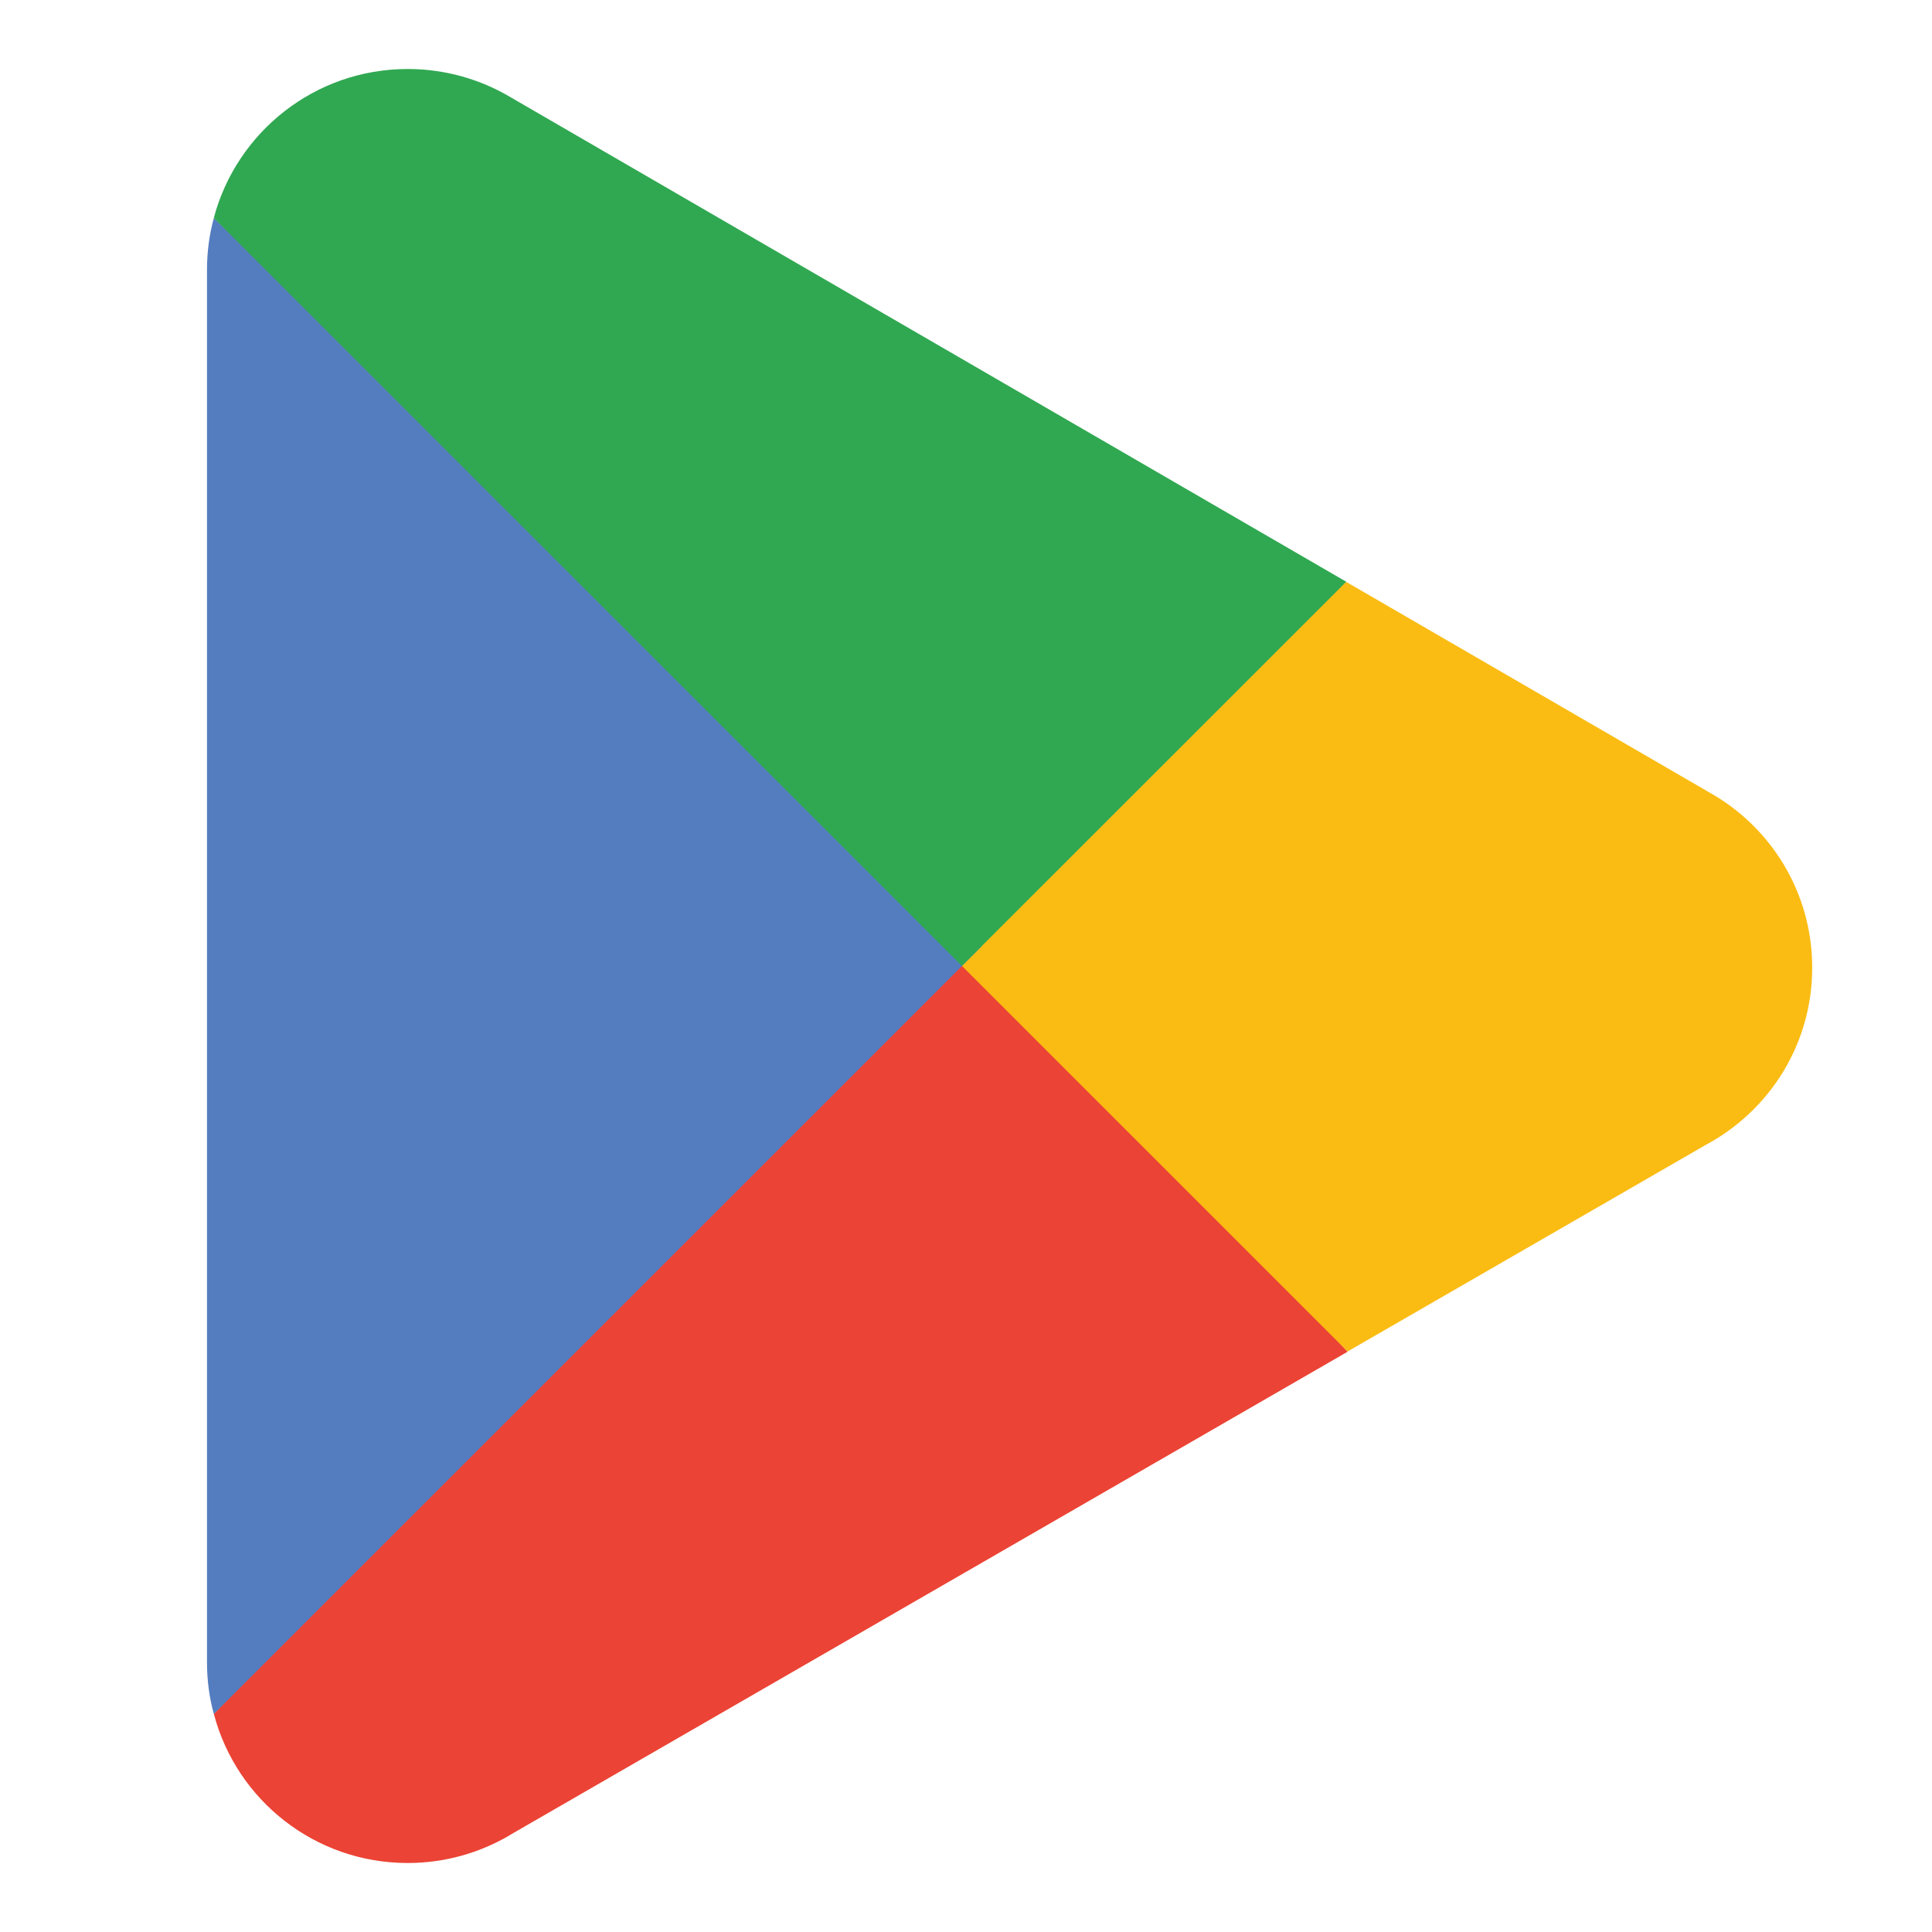
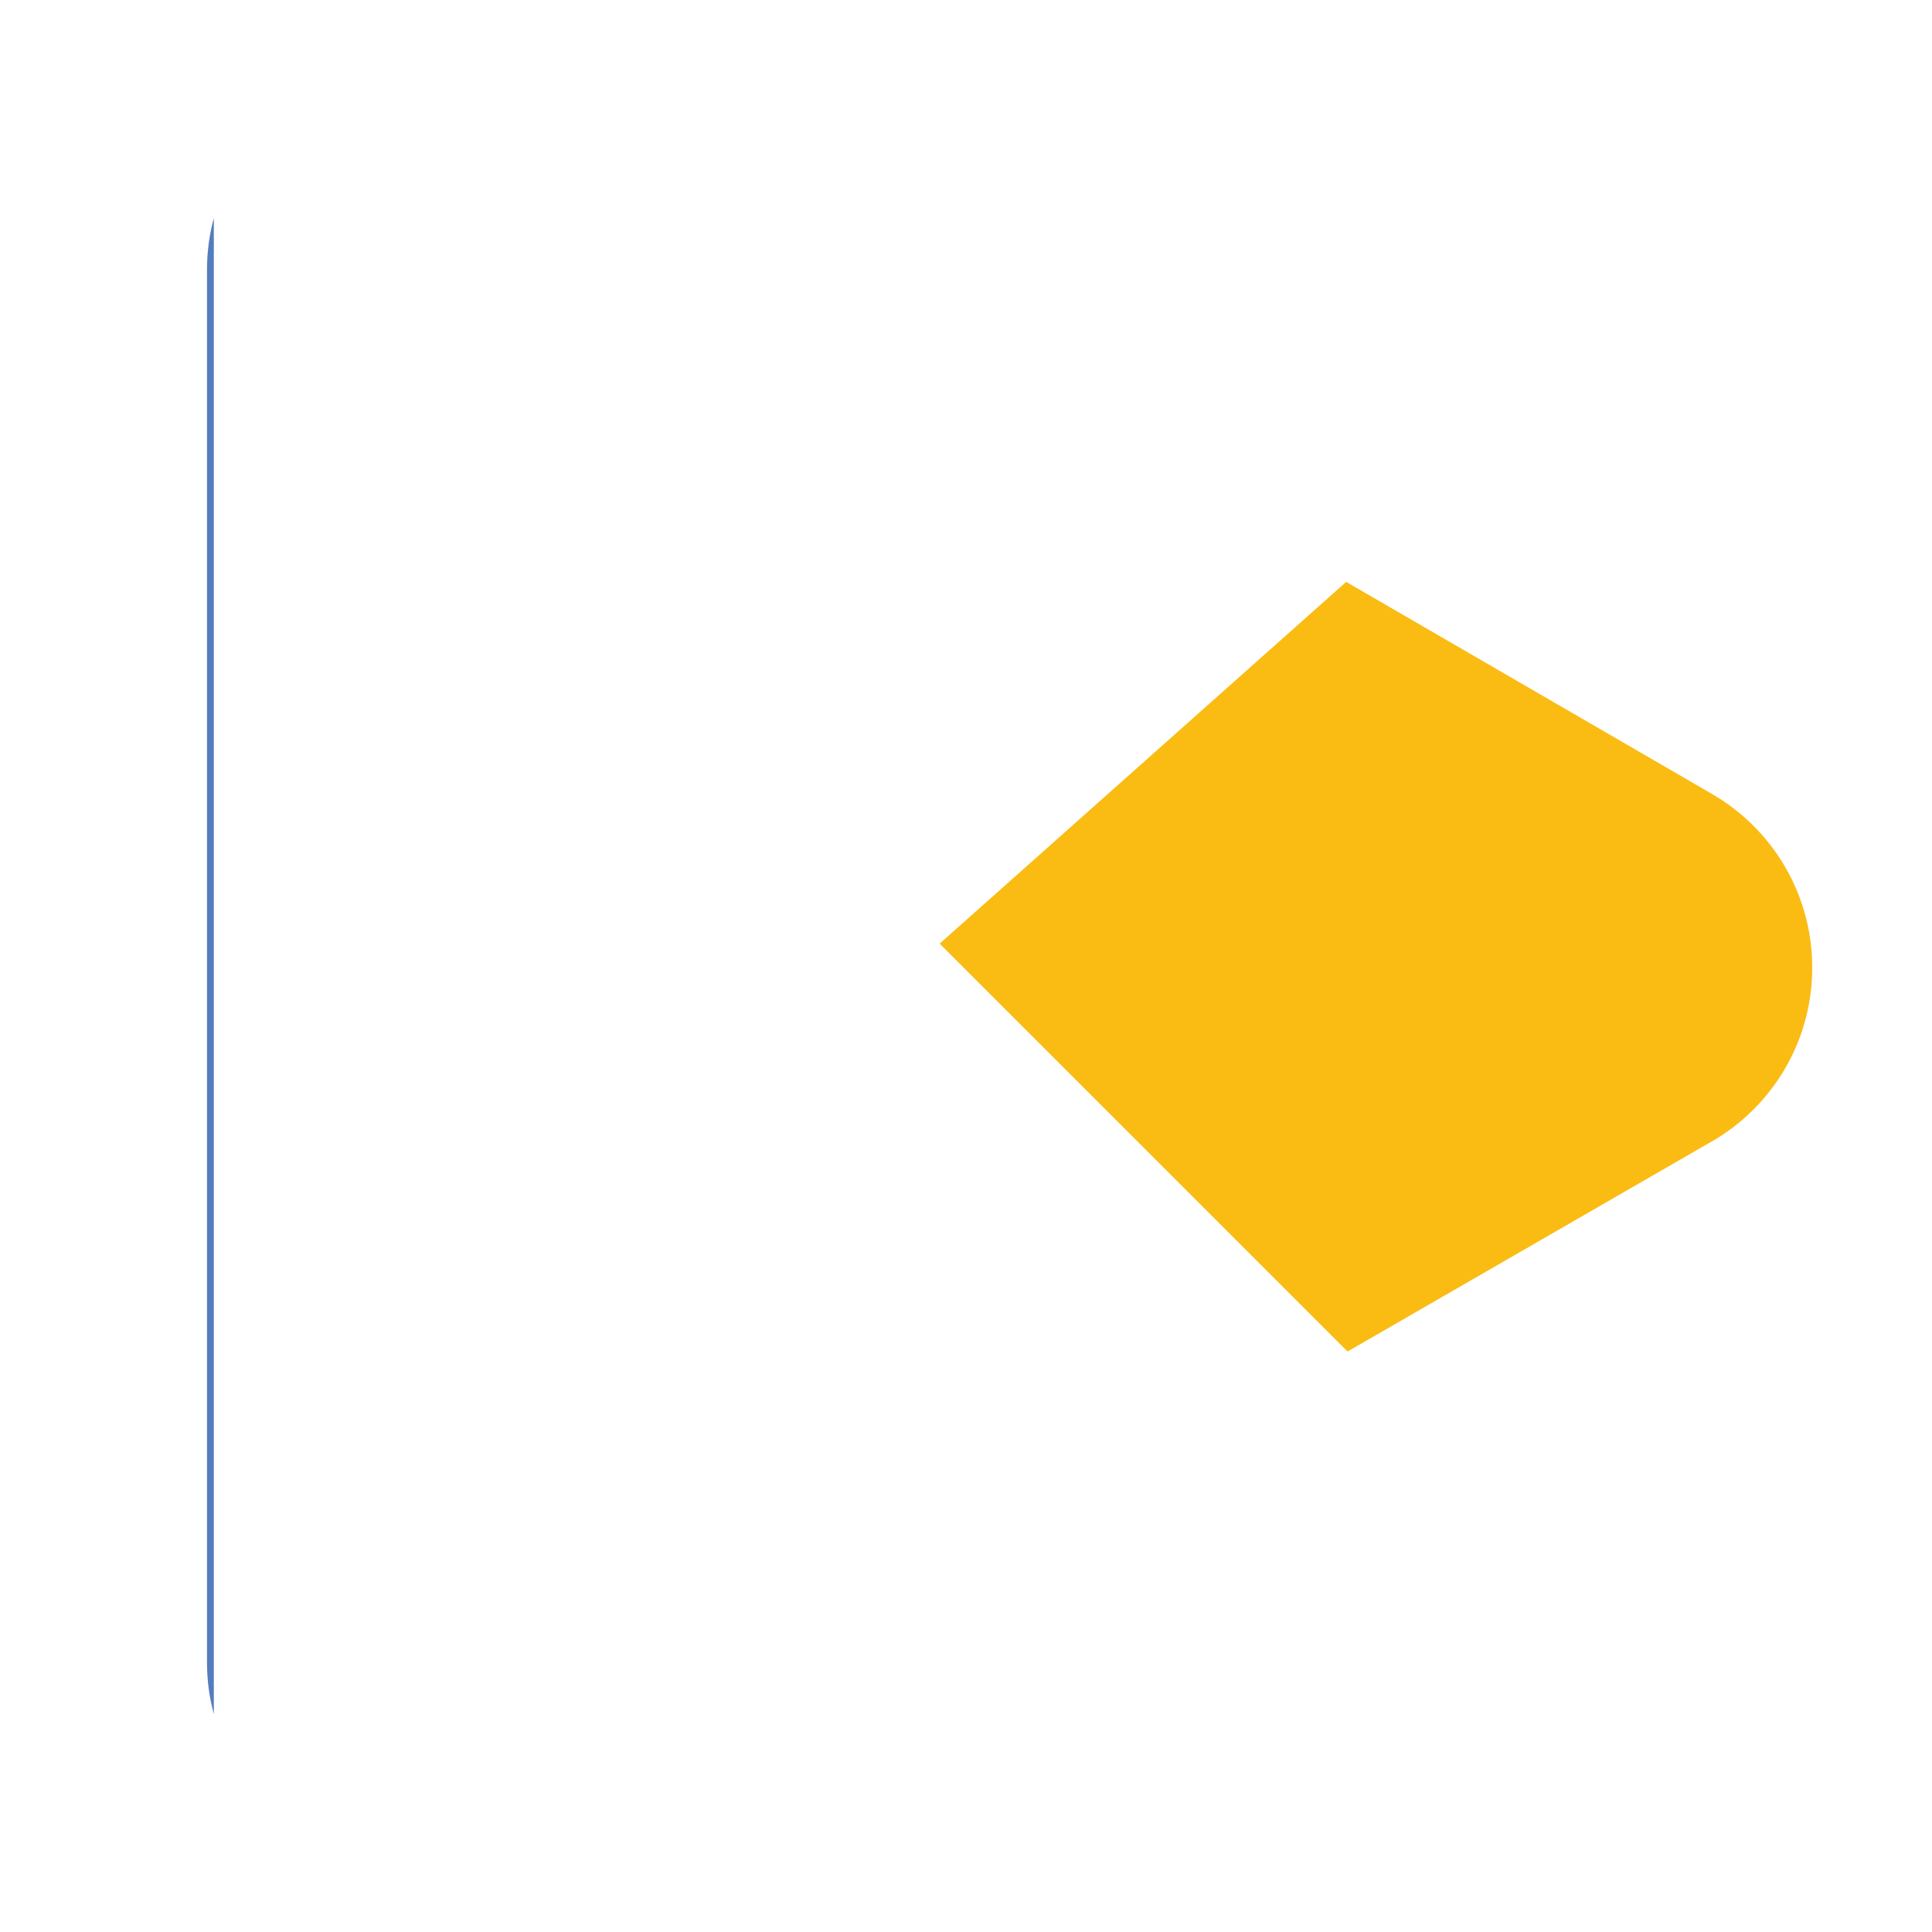
<svg xmlns="http://www.w3.org/2000/svg" width="28" height="28" viewBox="0 0 28 28" fill="none">
  <g id="Frame">
    <g id="Vector">
-       <path d="M13.861 13.417L3.099 24.84C3.1 24.842 3.1 24.844 3.101 24.846C3.43 26.087 4.563 27 5.908 27C6.446 27 6.95 26.854 7.383 26.6L7.417 26.579L19.531 19.59L13.861 13.417Z" fill="#EB4335" />
      <path d="M24.75 11.472L24.74 11.465L19.51 8.433L13.618 13.676L19.53 19.587L24.733 16.586C25.645 16.094 26.264 15.133 26.264 14.024C26.264 12.923 25.653 11.966 24.75 11.472Z" fill="#FABC13" />
-       <path d="M3.099 3.16C3.034 3.399 3 3.648 3 3.908V24.092C3 24.352 3.033 24.602 3.099 24.84L14.232 13.709L3.099 3.16Z" fill="#547DBF" />
-       <path d="M13.94 13.999L19.511 8.431L7.41 1.415C6.97 1.152 6.458 1 5.908 1C4.563 1 3.429 1.915 3.099 3.157L3.099 3.16L13.94 13.999Z" fill="#30A851" />
+       <path d="M3.099 3.16C3.034 3.399 3 3.648 3 3.908V24.092C3 24.352 3.033 24.602 3.099 24.84L3.099 3.16Z" fill="#547DBF" />
    </g>
  </g>
</svg>